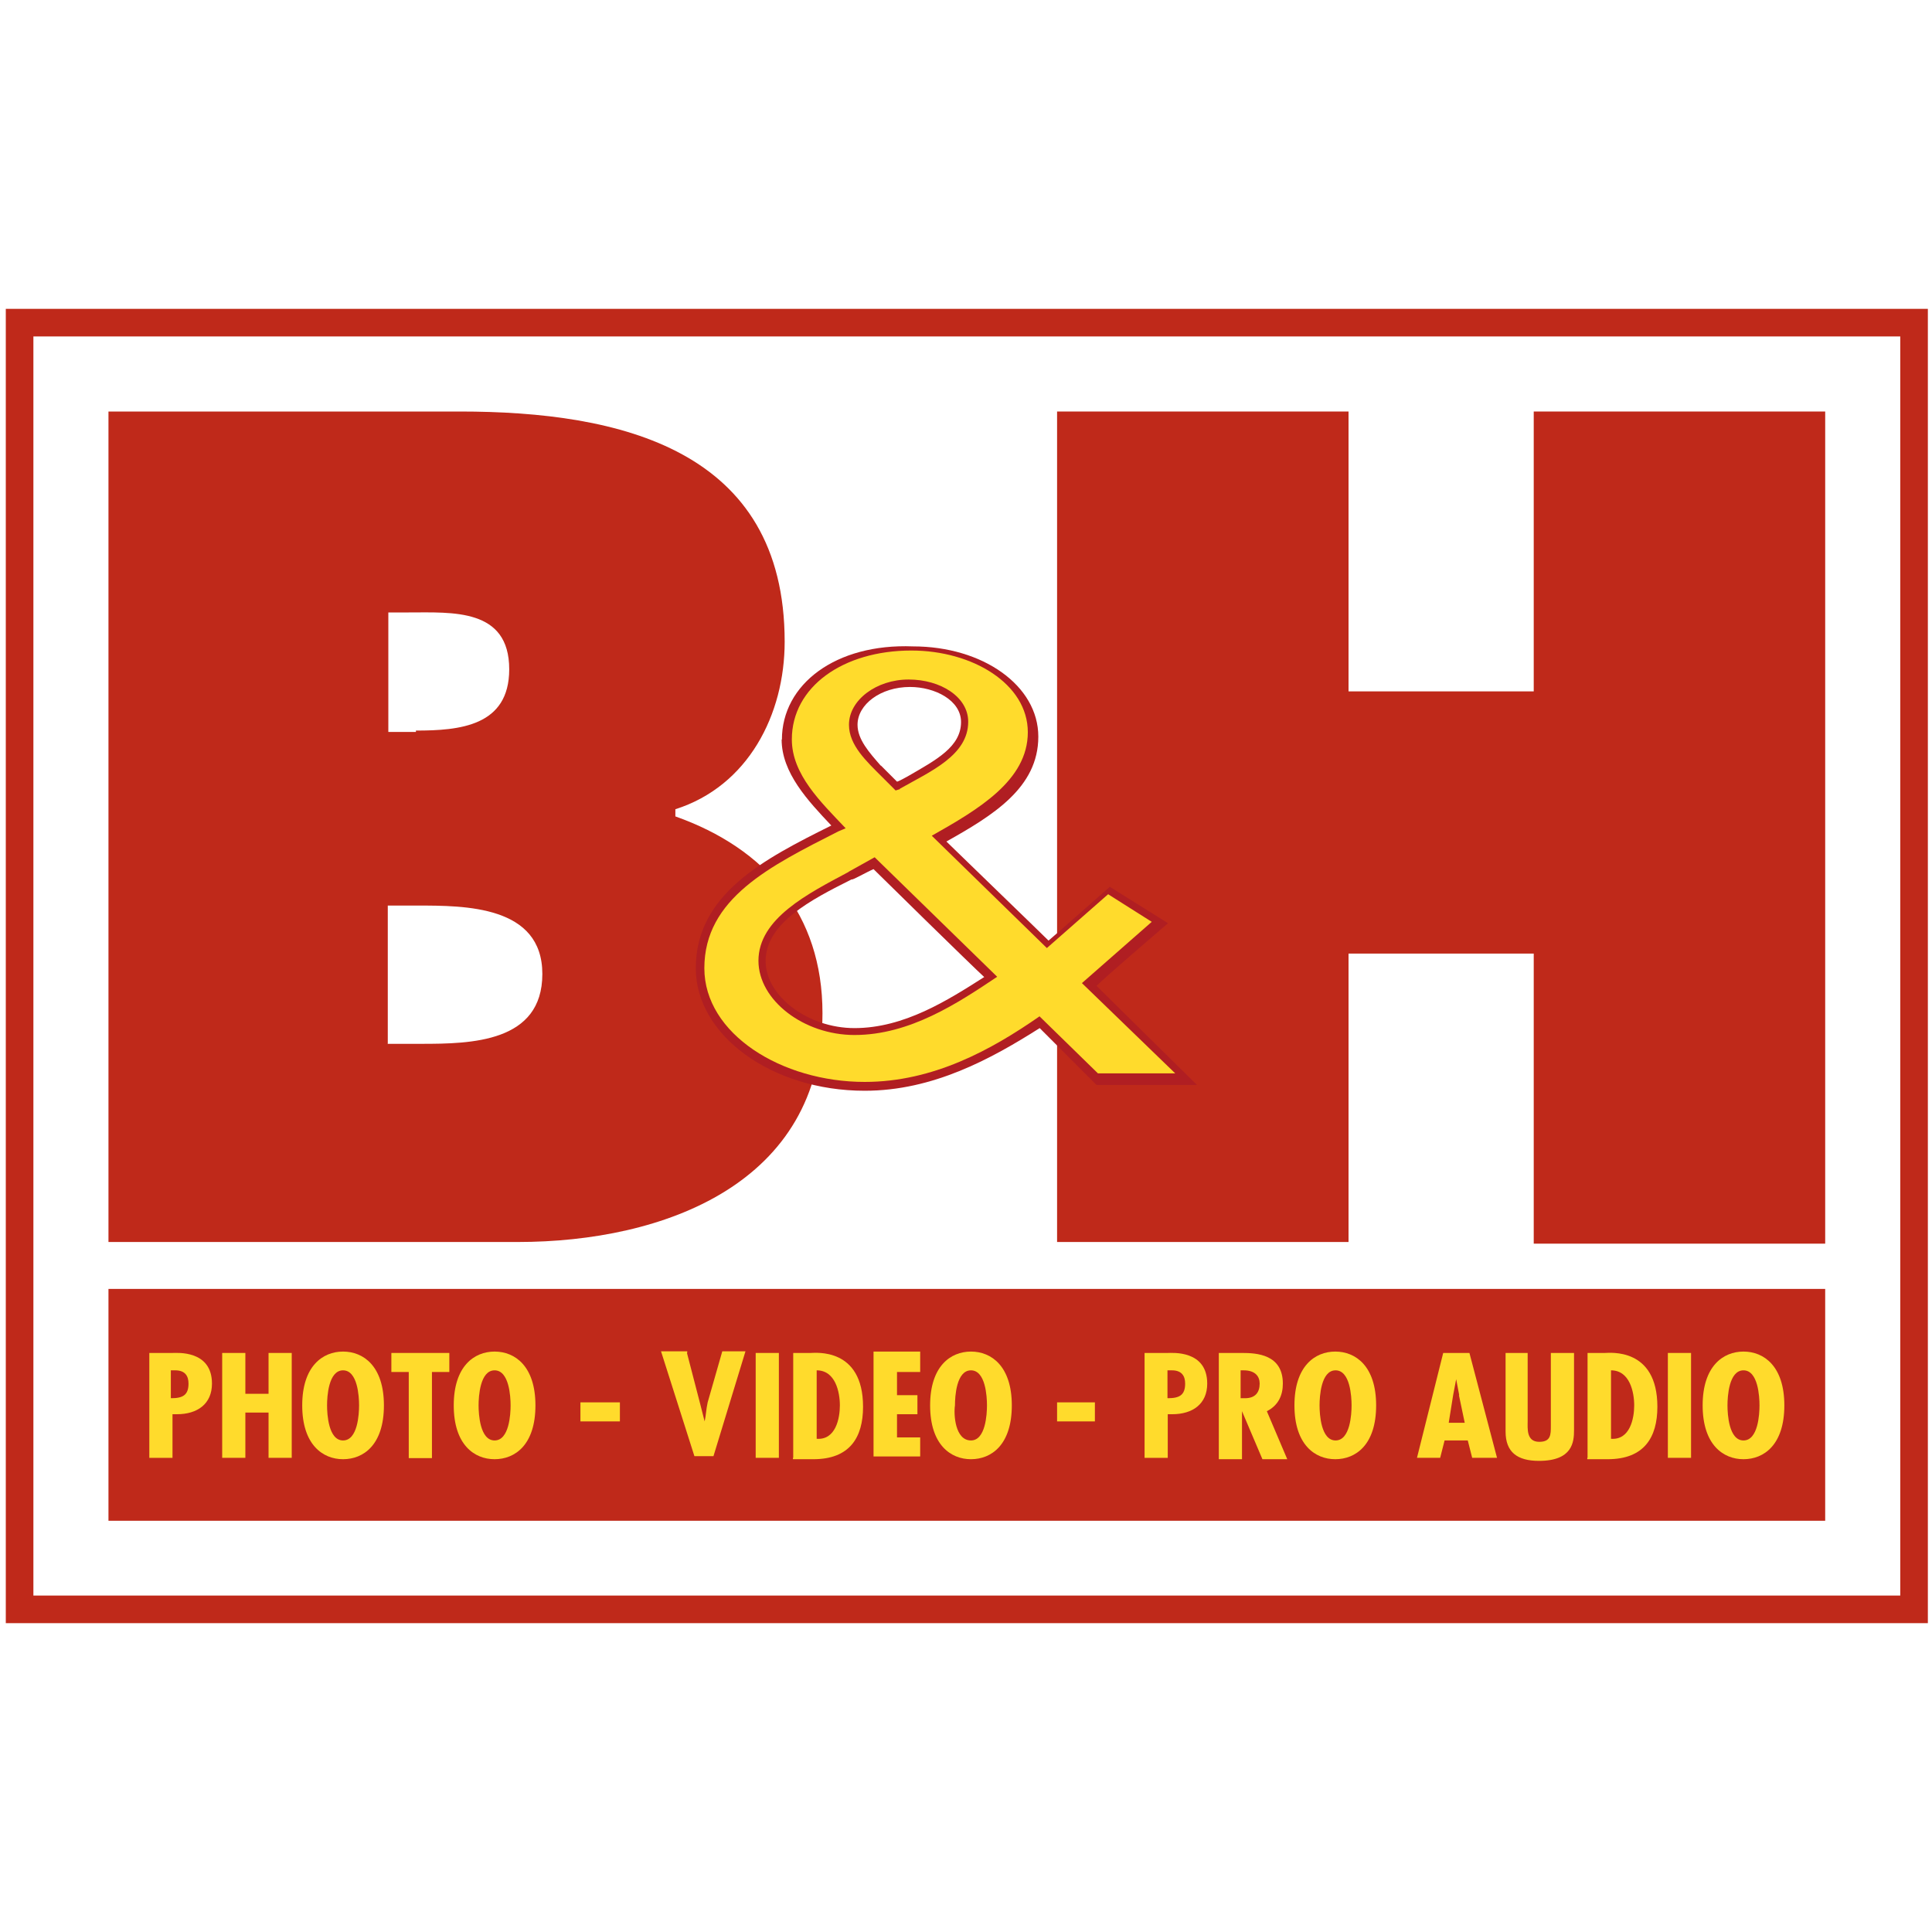
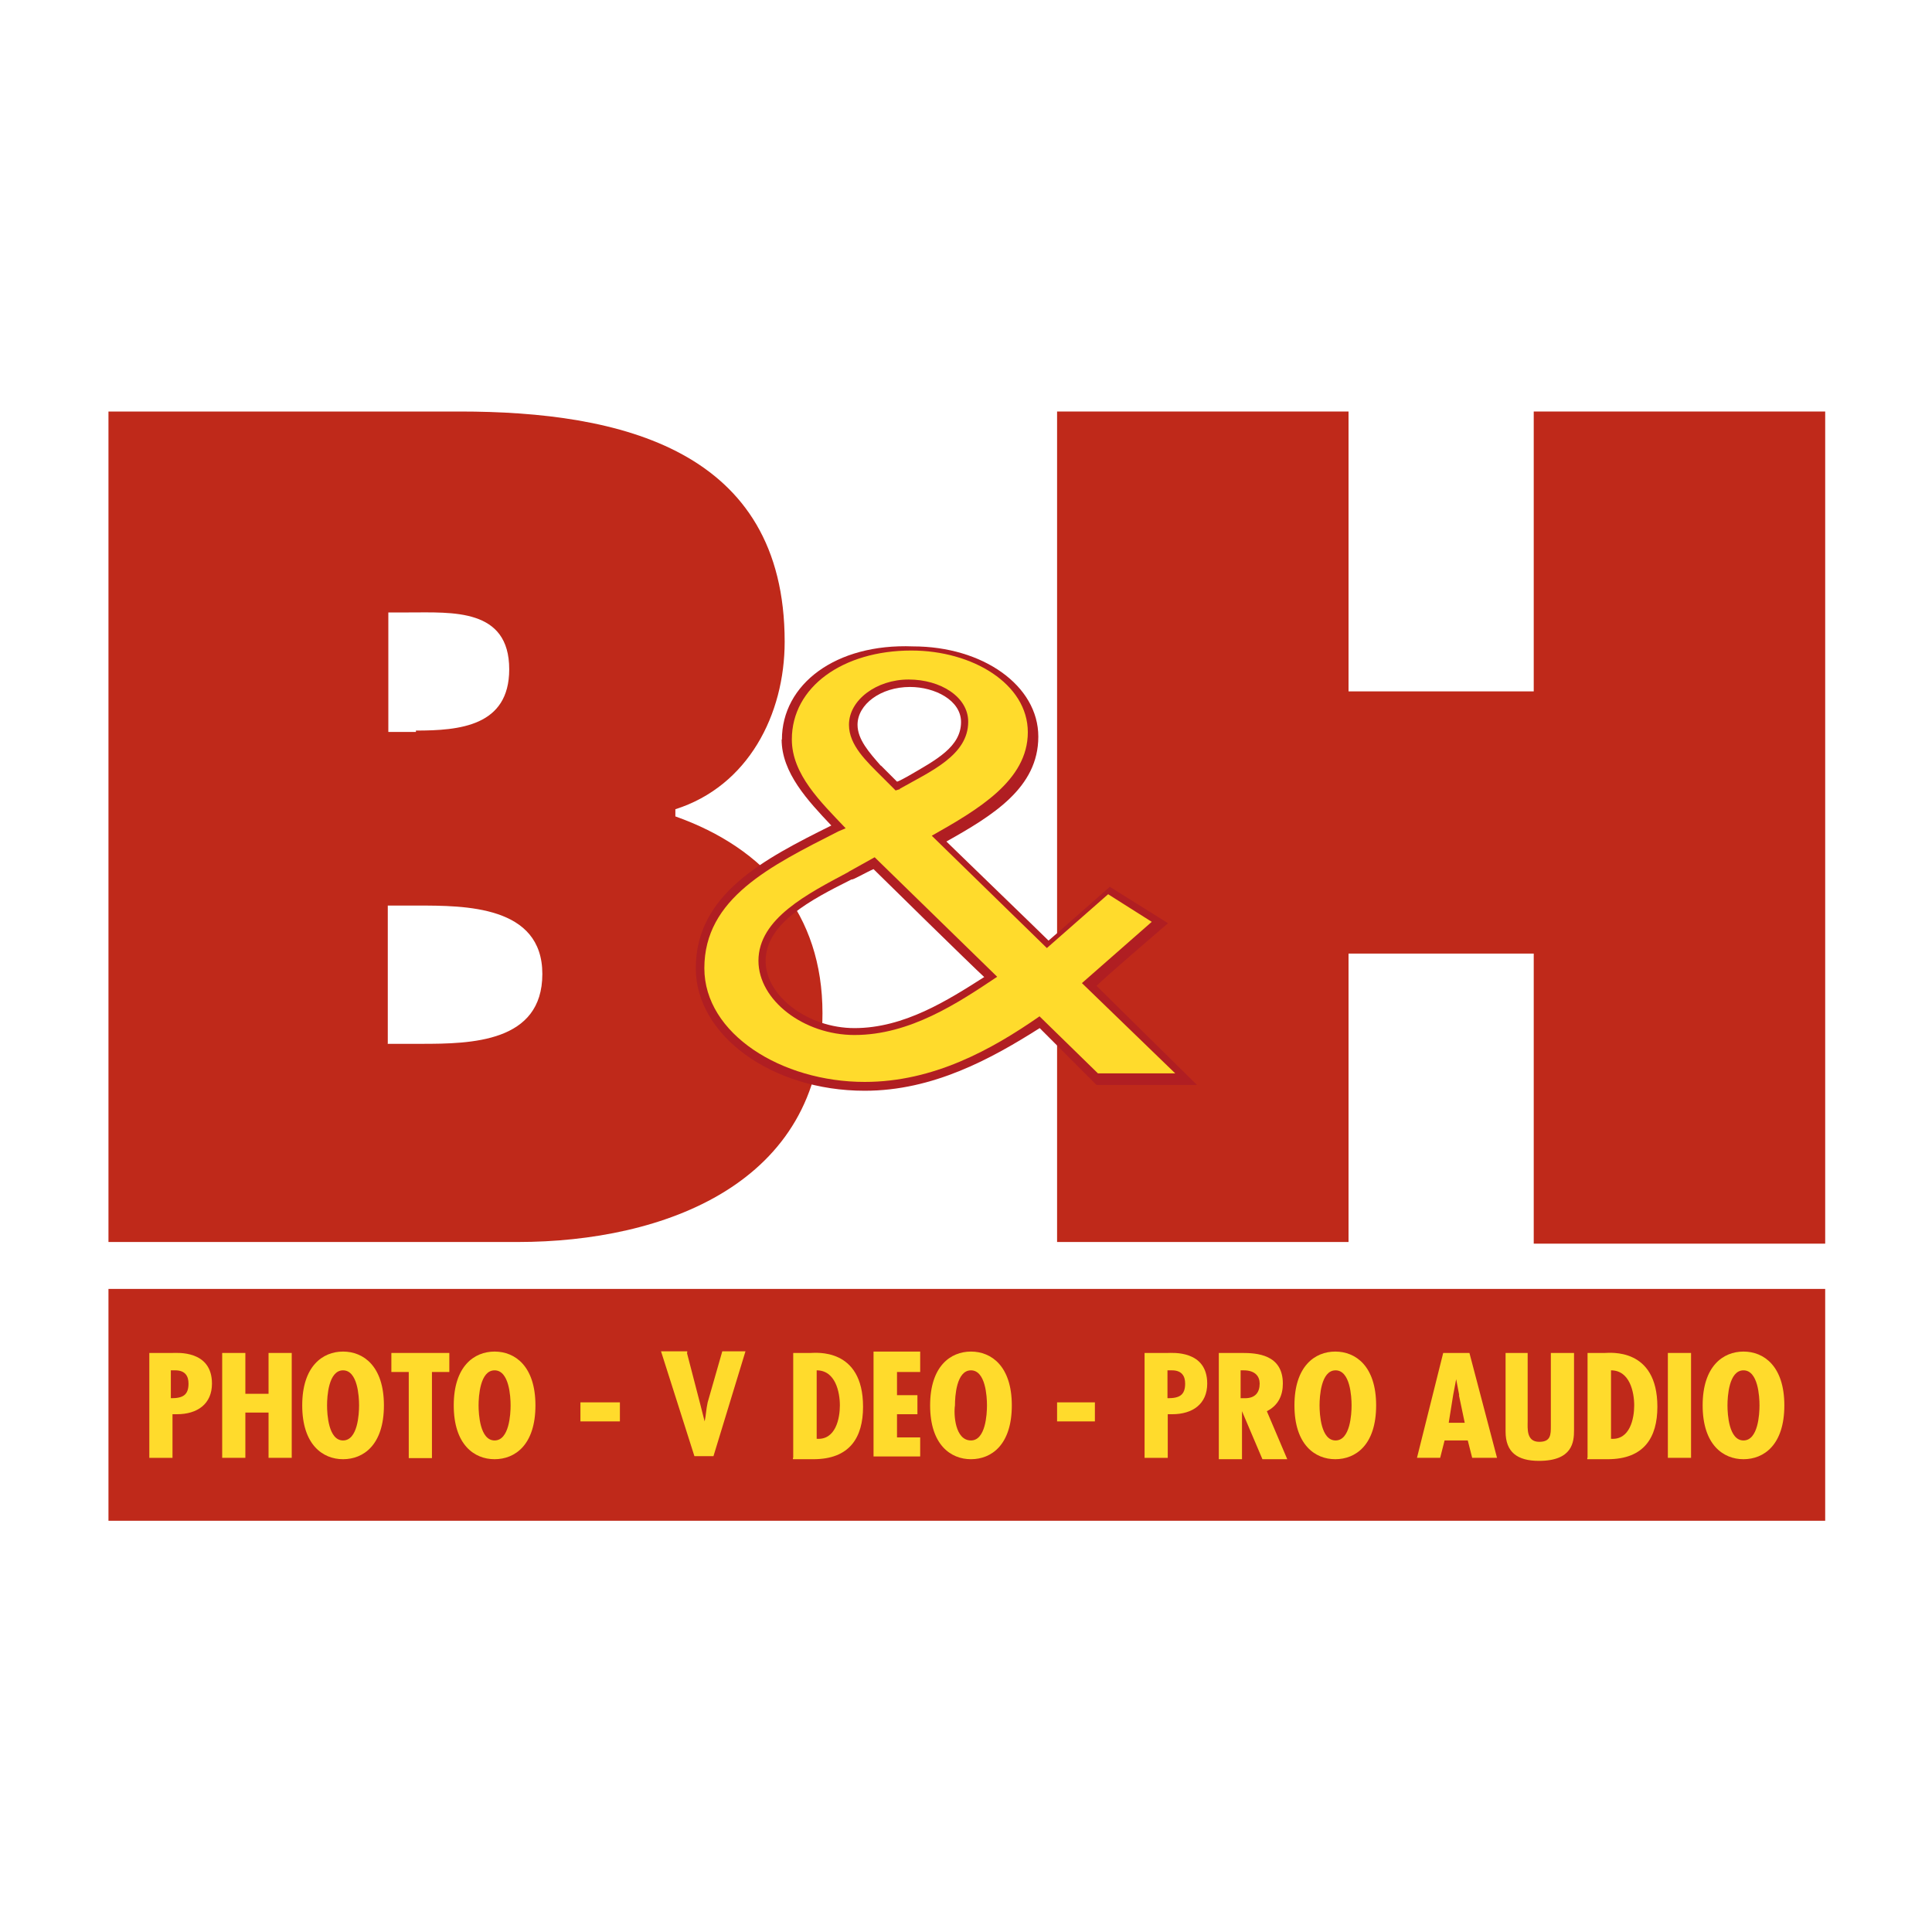
<svg xmlns="http://www.w3.org/2000/svg" id="Layer_6" data-name="Layer 6" viewBox="0 0 70 70">
  <defs>
    <style>
      .cls-1 {
        fill: #bf291a;
      }

      .cls-2 {
        fill: none;
        stroke: #bf291a;
        stroke-miterlimit: 91.6;
      }

      .cls-3 {
        fill: #ffdb2c;
      }

      .cls-4 {
        fill: #b01e22;
      }
    </style>
  </defs>
  <g id="g70">
    <g id="g6">
-       <rect id="rect4" class="cls-2" x=".71" y="11.69" width="68.64" height="46.62" />
-     </g>
+       </g>
    <g id="g68">
      <path id="path10" class="cls-1" d="M3.93,14.91h12.73c5.81,0,11.77,1.37,11.77,8.34,0,2.64-1.32,5.23-3.96,6.07v.26c3.27,1.16,5.33,3.54,5.33,7.13,0,6.18-5.76,8.29-11.04,8.29H3.93V14.91ZM15.07,26.47c1.58,0,3.38-.16,3.38-2.22,0-2.22-2.06-2.06-3.64-2.06h-.74v4.33h1v-.05ZM14.06,37.82h1.21c1.8,0,4.38-.05,4.38-2.53s-2.8-2.48-4.54-2.48h-1.06v5.02h0Z" />
      <path id="path12" class="cls-1" d="M38.3,14.91h10.56v10.14h6.71v-10.14h10.56v30.15h-10.56v-10.51h-6.71v10.45h-10.56V14.91Z" />
      <rect id="rect14" class="cls-1" x="3.93" y="46.7" width="62.2" height="8.4" />
      <g id="g56">
        <path id="path16" class="cls-3" d="M5.41,52.82v-3.8h.84c.16,0,1.43-.11,1.43,1.11,0,.74-.53,1.11-1.27,1.11h-.16v1.58h-.84ZM6.2,50.66c.42,0,.63-.11.63-.53,0-.26-.11-.48-.48-.48h-.16v1Z" />
        <path id="path18" class="cls-3" d="M8.89,49.02v1.48h.84v-1.48h.84v3.8h-.84v-1.64h-.84v1.64h-.84v-3.8h.84Z" />
        <path id="path20" class="cls-3" d="M13.91,50.92c0,1.43-.74,1.95-1.48,1.95s-1.48-.53-1.48-1.95.74-1.95,1.48-1.95c.74,0,1.48.53,1.48,1.95ZM12.43,52.19c.53,0,.58-.95.58-1.27s-.05-1.27-.58-1.27-.58.95-.58,1.27.05,1.27.58,1.27Z" />
        <path id="path22" class="cls-3" d="M16.28,49.02v.69h-.63v3.12h-.84v-3.12h-.63v-.69h2.11Z" />
        <path id="path24" class="cls-3" d="M19.4,50.92c0,1.43-.74,1.95-1.48,1.95s-1.48-.53-1.48-1.95.74-1.95,1.48-1.95c.74,0,1.48.53,1.48,1.95ZM17.92,52.19c.53,0,.58-.95.58-1.27s-.05-1.27-.58-1.27-.58.95-.58,1.27c0,.32.05,1.27.58,1.27Z" />
        <path id="path26" class="cls-3" d="M22.46,50.81v.69h-1.43v-.69h1.43Z" />
        <path id="path28" class="cls-3" d="M24.89,49.02l.48,1.85c.05.21.11.42.16.63h0c.05-.21.05-.42.11-.69l.53-1.85h.84l-1.16,3.8h-.69l-1.21-3.8h.95v.05Z" />
-         <path id="path30" class="cls-3" d="M28.22,49.02v3.8h-.84v-3.8h.84Z" />
        <path id="path32" class="cls-3" d="M28.74,52.82v-3.8h.63c.16,0,1.9-.21,1.9,1.95,0,1.11-.48,1.9-1.8,1.9h-.74v-.05ZM30.43,50.92c0-.48-.16-1.27-.84-1.27v2.48c.69.05.84-.74.84-1.21Z" />
        <path id="path34" class="cls-3" d="M33.34,49.02v.69h-.84v.84h.74v.69h-.74v.84h.84v.69h-1.69v-3.8h1.69v.05Z" />
        <path id="path36" class="cls-3" d="M36.66,50.92c0,1.43-.74,1.95-1.48,1.95s-1.48-.53-1.48-1.95.74-1.95,1.48-1.95c.74,0,1.48.53,1.48,1.95ZM35.18,52.19c.53,0,.58-.95.58-1.27s-.05-1.27-.58-1.27-.58.95-.58,1.27c-.05.32,0,1.27.58,1.27Z" />
        <path id="path38" class="cls-3" d="M39.67,50.81v.69h-1.37v-.69h1.37Z" />
        <path id="path40" class="cls-3" d="M41.47,52.82v-3.8h.84c.16,0,1.43-.11,1.43,1.11,0,.74-.53,1.11-1.27,1.11h-.16v1.58h-.84ZM42.31,50.66c.42,0,.63-.11.63-.53,0-.26-.11-.48-.48-.48h-.16v1h0Z" />
        <path id="path42" class="cls-3" d="M44.16,52.82v-3.8h.84c.53,0,1.48.05,1.48,1.11,0,.42-.16.79-.58,1l.74,1.74h-.9l-.74-1.74h0v1.74h-.84v-.05ZM44.95,50.66h.16c.37,0,.53-.21.53-.53,0-.26-.16-.48-.58-.48h-.11v1h0Z" />
        <path id="path44" class="cls-3" d="M49.86,50.92c0,1.43-.74,1.95-1.48,1.95s-1.48-.53-1.48-1.95.74-1.95,1.48-1.95c.74,0,1.48.53,1.48,1.95ZM48.39,52.19c.53,0,.58-.95.58-1.27s-.05-1.27-.58-1.27-.58.95-.58,1.27c0,.32.05,1.27.58,1.27Z" />
        <path id="path46" class="cls-3" d="M53.24,49.02l1,3.8h-.9l-.16-.63h-.84l-.16.63h-.84l.95-3.8h.95ZM52.87,50.55l-.11-.58h0l-.11.58-.16,1h.58l-.21-1Z" />
        <path id="path48" class="cls-3" d="M55.35,49.02v2.48c0,.26-.05.74.42.74.42,0,.42-.26.42-.58v-2.64h.84v2.8c0,.42-.05,1.11-1.27,1.11-.79,0-1.21-.32-1.21-1.06v-2.85h.79Z" />
        <path id="path50" class="cls-3" d="M57.52,52.82v-3.8h.63c.16,0,1.9-.21,1.9,1.95,0,1.11-.48,1.9-1.8,1.9h-.74v-.05ZM59.21,50.92c0-.48-.16-1.27-.84-1.27v2.48c.69.05.84-.74.84-1.21Z" />
        <path id="path52" class="cls-3" d="M61.27,49.02v3.8h-.84v-3.8h.84Z" />
        <path id="path54" class="cls-3" d="M64.65,50.92c0,1.43-.74,1.95-1.48,1.95s-1.48-.53-1.48-1.95.74-1.95,1.48-1.95c.74,0,1.48.53,1.48,1.95ZM63.17,52.19c.53,0,.58-.95.58-1.27s-.05-1.27-.58-1.27-.58.95-.58,1.27c0,.32.05,1.27.58,1.27Z" />
      </g>
      <g id="g64">
        <path id="path58" class="cls-4" d="M28.32,26.79c0,1.21.95,2.22,1.8,3.12-2.43,1.21-4.91,2.48-4.91,5.17,0,2.43,2.75,4.44,6.12,4.44,2.48,0,4.59-1.16,6.34-2.27l2.06,2.06h3.64s-3.27-3.22-3.64-3.59c.37-.37,2.59-2.27,2.59-2.27l-2.11-1.32s-1.85,1.64-2.22,1.95c-.32-.32-3.22-3.12-3.7-3.59,1.69-.95,3.33-1.95,3.33-3.8s-2.01-3.27-4.54-3.27c-2.8-.11-4.75,1.37-4.75,3.38ZM25.79,35.08c0-2.32,2.27-3.48,4.7-4.7l.58-.32-.48-.53c-.84-.84-1.69-1.74-1.69-2.75,0-1.69,1.69-2.9,4.07-2.9,2.22,0,3.91,1.16,3.91,2.64,0,1.58-1.58,2.48-3.22,3.43l-.48.26,4.7,4.54s2.01-1.74,2.27-2.01c.21.16.74.42,1.06.69-.48.42-2.48,2.16-2.48,2.16,0,0,2.32,2.27,3.06,3.01h-1.95c-.16-.16-2.22-2.22-2.22-2.22l-.21.16c-1.58,1.16-3.7,2.32-6.12,2.32-3.01,0-5.49-1.69-5.49-3.8Z" />
        <path id="path60" class="cls-4" d="M30.43,26.26c0,.79.53,1.32,1.06,1.85l.9.9.37-.21.42-.26c1-.58,2.22-1.21,2.22-2.43,0-1.06-1.06-1.85-2.48-1.85-1.37.05-2.48.9-2.48,2.01ZM31.91,27.74c-.42-.48-.84-.95-.84-1.48,0-.74.84-1.37,1.9-1.37.9,0,1.85.48,1.85,1.27,0,.9-.9,1.37-1.9,1.95,0,0-.37.21-.42.21-.16-.16-.58-.58-.58-.58Z" />
        <path id="path62" class="cls-4" d="M30.59,31.38c-1.53.79-3.43,1.8-3.43,3.48,0,1.58,1.8,3.01,3.8,3.01s3.8-1.16,5.23-2.11l.42-.26-4.86-4.7-1.16.58ZM31.65,31.49c.26.26,3.54,3.48,4.01,3.91-1.32.84-2.9,1.85-4.7,1.85-1.69,0-3.22-1.16-3.22-2.43,0-1.37,1.64-2.22,3.12-2.96,0,.05.53-.26.79-.37Z" />
      </g>
      <path id="path66" class="cls-3" d="M37.67,36.82c-1.74,1.21-3.85,2.38-6.34,2.38-3.01,0-5.81-1.74-5.81-4.12,0-2.53,2.38-3.7,4.86-4.96l.26-.11c-.9-.95-1.95-1.95-1.95-3.22,0-1.9,1.85-3.22,4.33-3.22,2.22,0,4.22,1.21,4.22,2.96s-1.8,2.8-3.48,3.75l4.17,4.07,2.22-1.95,1.58,1-2.53,2.22,3.38,3.27h-2.8l-2.11-2.06ZM32.6,28.58c1.11-.63,2.48-1.21,2.48-2.43,0-.9-1-1.53-2.16-1.53s-2.16.74-2.16,1.64c0,.74.63,1.32,1.21,1.9l.48.48.16-.05ZM30.75,31.59c-1.48.79-3.27,1.69-3.27,3.22,0,1.43,1.64,2.69,3.48,2.69,2.01,0,3.75-1.16,5.17-2.11l-4.44-4.33-.95.53Z" />
    </g>
  </g>
</svg>